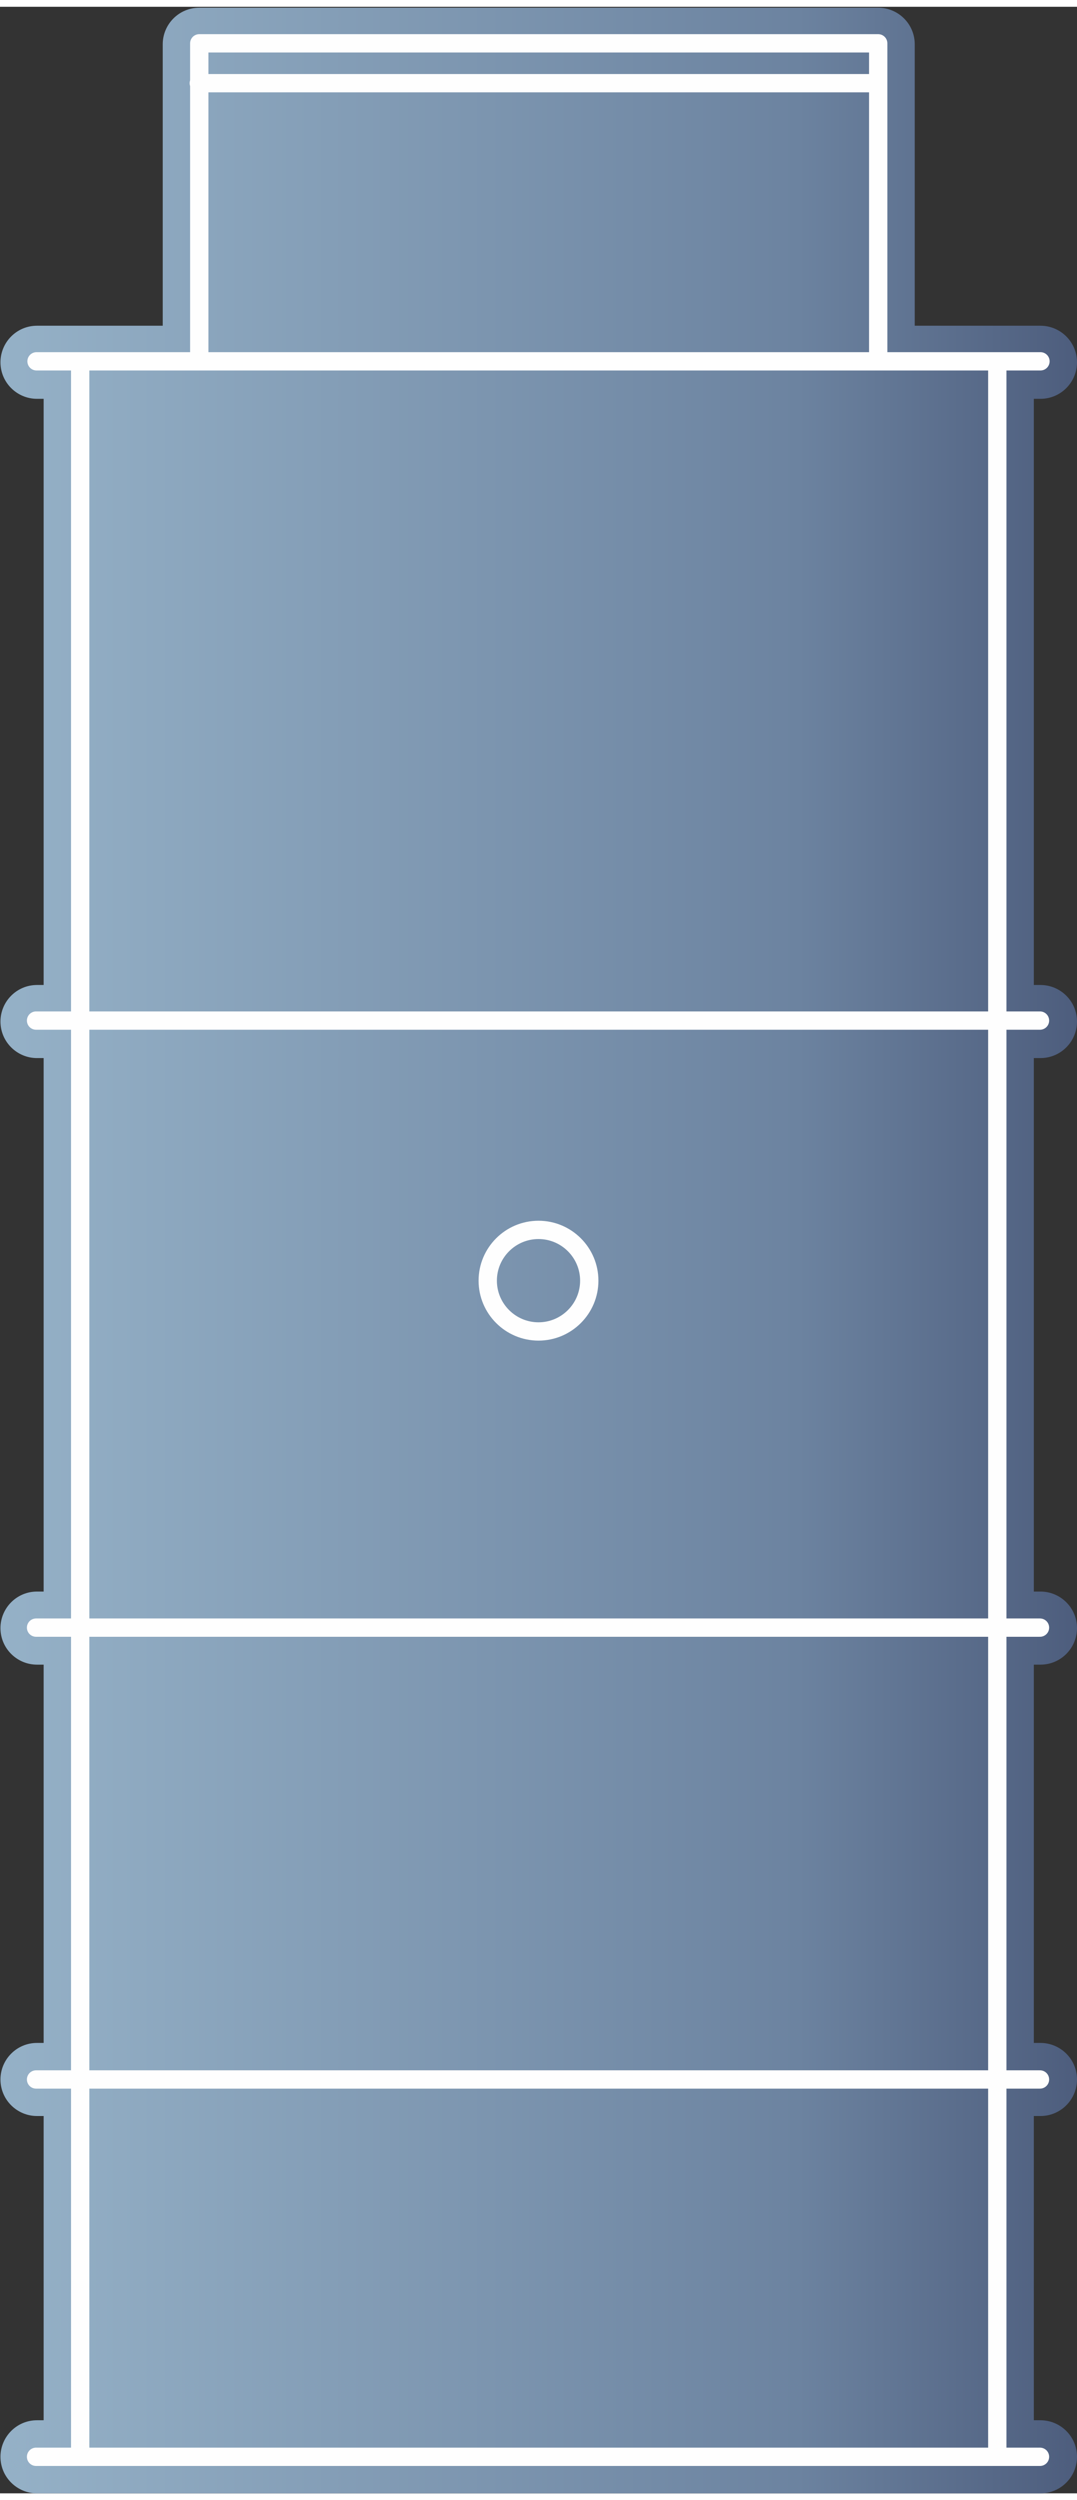
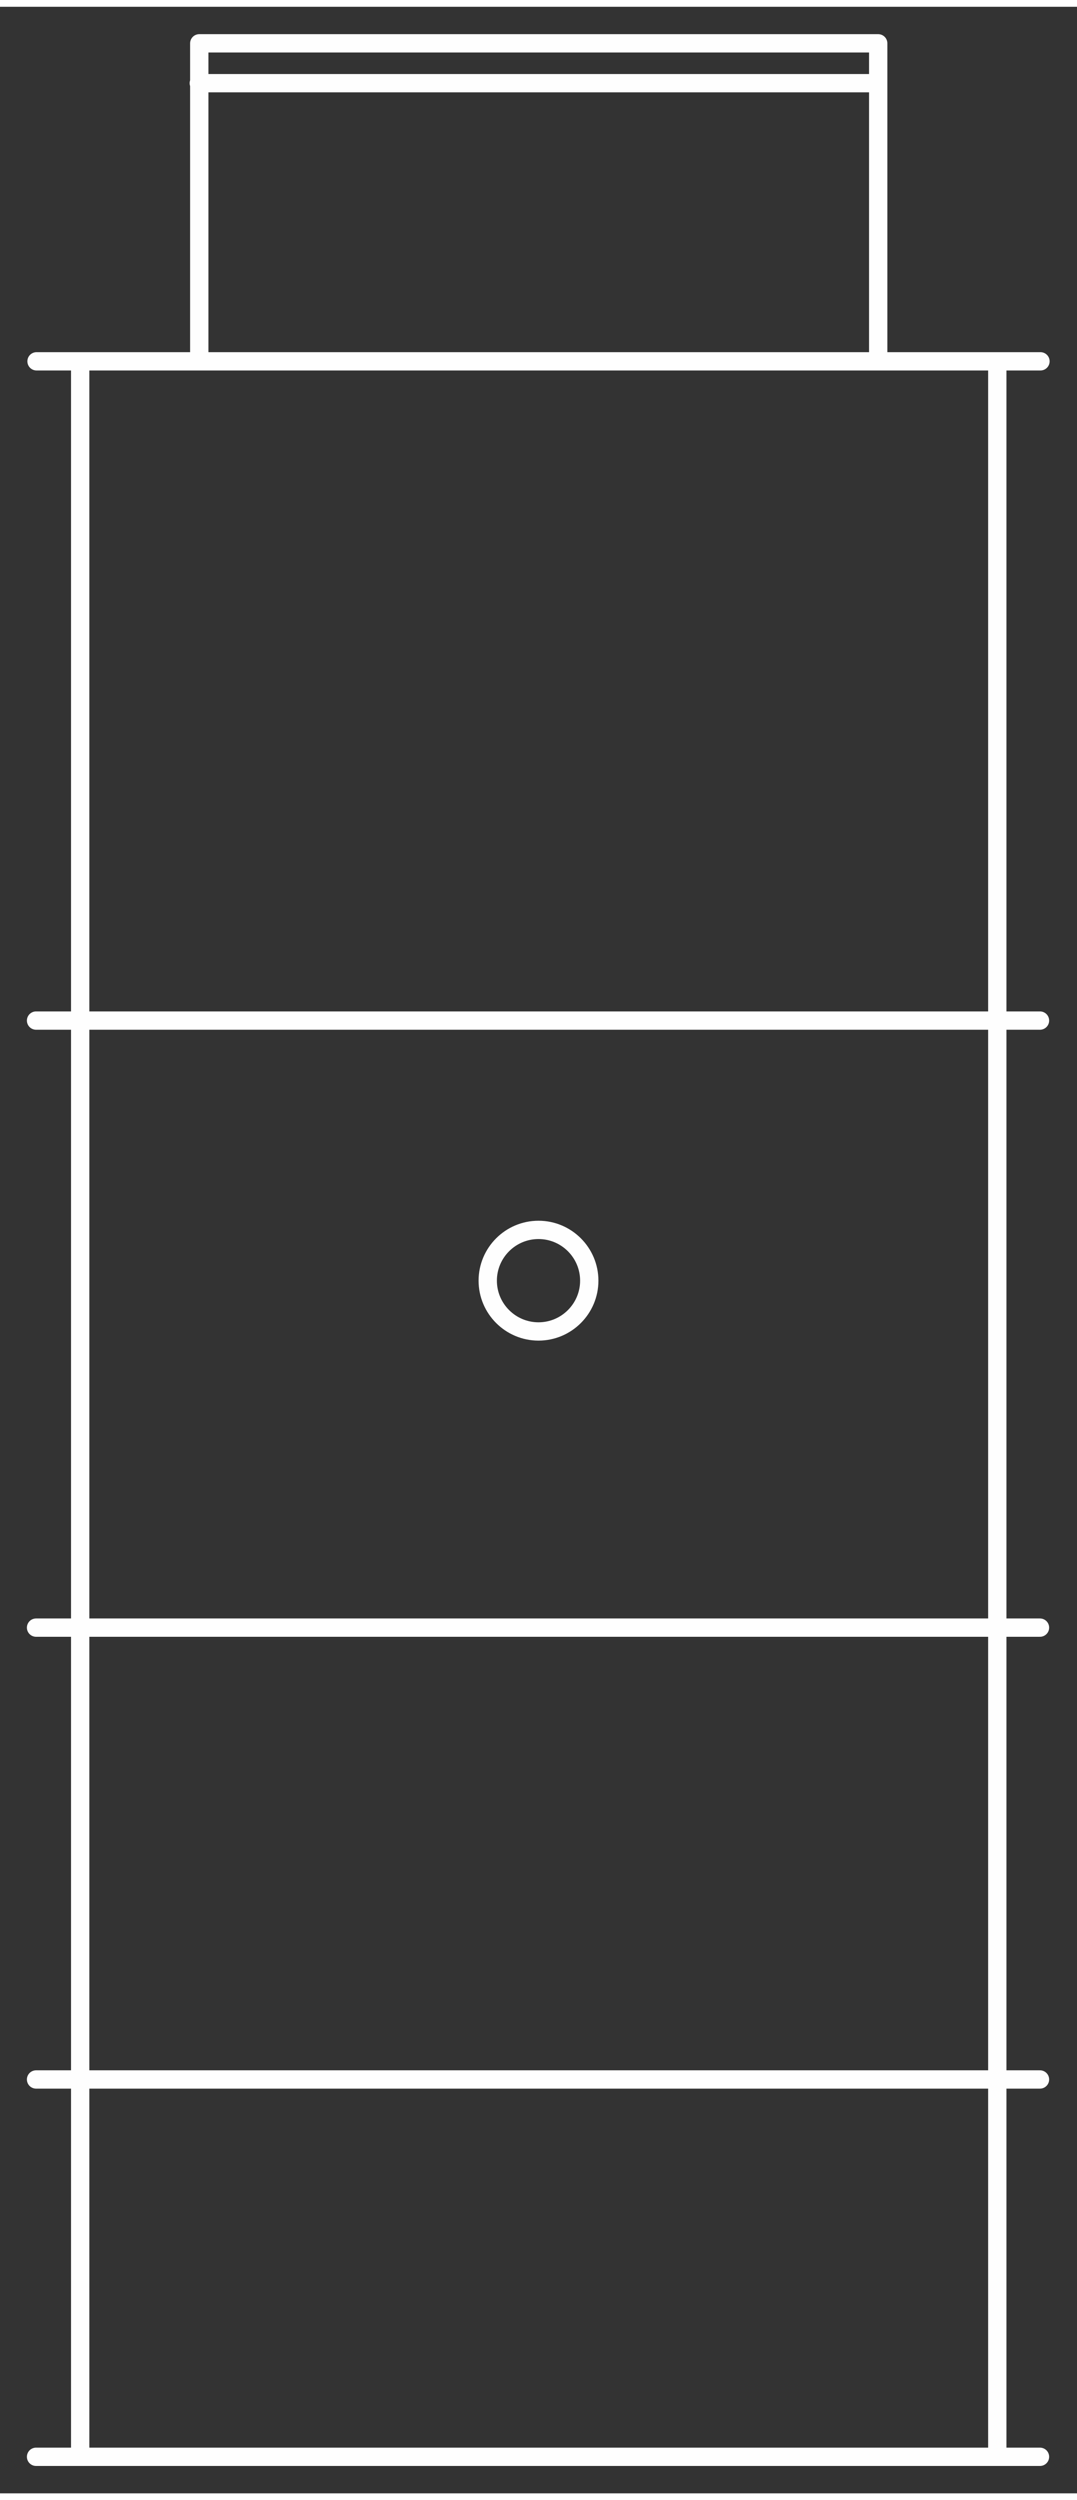
<svg xmlns="http://www.w3.org/2000/svg" xml:space="preserve" width="78" height="181" version="1.1" style="shape-rendering:geometricPrecision; text-rendering:geometricPrecision; image-rendering:optimizeQuality; fill-rule:evenodd; clip-rule:evenodd" viewBox="0 0 2270 5239">
  <rect x="0" y="0" width="2270" height="5239" fill="#333333" stroke="none" />
  <defs>
    <style type="text/css">
   
    .str0 {stroke:#FEFEFE;stroke-width:38.581;stroke-linecap:round;stroke-linejoin:round}
    .fil1 {fill:none;fill-rule:nonzero}
    .fil0 {fill:url(#id0)}
   
  </style>
    <linearGradient id="id0" gradientUnits="userSpaceOnUse" x1="-0" y1="2619.49" x2="2270.43" y2="2619.49">
      <stop offset="0" style="stop-color:#95B1C7" />
      <stop offset="0.741" style="stop-color:#6C83A0" />
      <stop offset="1" style="stop-color:#4D5D7D" />
    </linearGradient>
  </defs>
  <g id="Vrstva_x0020_1">
-     <path class="fil0" d="M77 5239l2116 0c43,0 77,-35 77,-77l0 0c0,-43 -35,-77 -77,-77l0 0 -14 0 0 -641 14 0c43,0 77,-35 77,-77l0 0c0,-43 -35,-77 -77,-77l0 0 -14 0 0 -797 14 0c43,0 77,-35 77,-77l0 0c0,-43 -35,-77 -77,-77l0 0 -14 0 0 -1124 14 0c43,0 77,-35 77,-77l0 0c0,-43 -35,-77 -77,-77l0 0 -14 0 0 -1235 14 0c43,0 77,-35 77,-77l0 0c0,-43 -35,-77 -77,-77l0 0 -265 0 0 -593c0,-43 -35,-77 -77,-77l0 0 -1431 0c-43,0 -77,35 -77,77l0 0 0 593 -265 0c-43,0 -77,35 -77,77 0,43 35,77 77,77l0 0 14 0 0 1235 -14 0c-43,0 -77,35 -77,77 0,43 35,77 77,77l0 0 14 0 0 1124 -14 0c-43,0 -77,35 -77,77 0,43 35,77 77,77l0 0 14 0 0 797 -14 0c-43,0 -77,35 -77,77 0,43 35,77 77,77l0 0 14 0 0 641 -14 0c-43,0 -77,35 -77,77 0,43 35,77 77,77z" />
    <path class="fil1 str0" d="M2102 5162l-1933 0 0 -4415 1933 0 0 4415zm-251 -4415l-1431 0 0 -670 1431 0 0 670zm-609 1937c0,59 -48,107 -107,107 -59,0 -107,-48 -107,-107 0,-59 48,-107 107,-107 59,0 107,48 107,107zm-1165 -1937l2116 0m-1774 -586l1431 0m-1774 5001l2116 0m-2116 -795l2116 0m-2116 -952l2116 0m-2116 -1279l2116 0" />
  </g>
</svg>